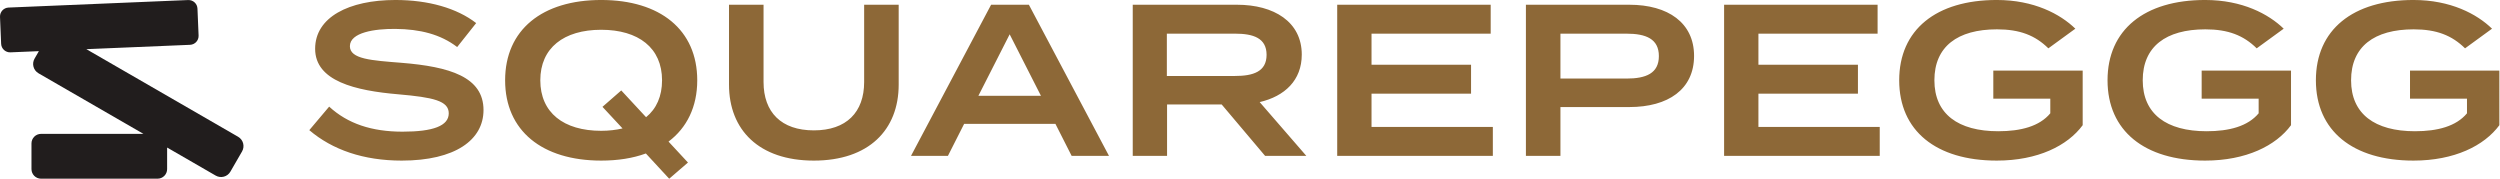
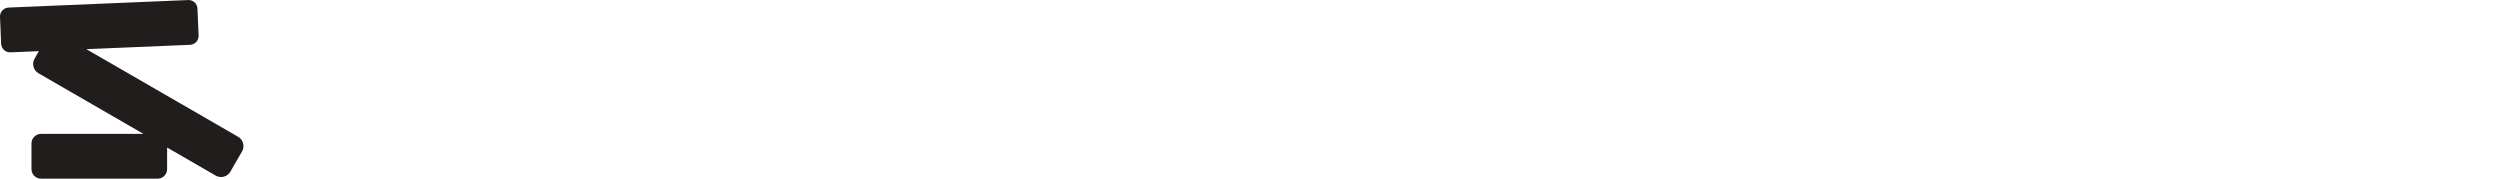
<svg xmlns="http://www.w3.org/2000/svg" viewBox="0 0 225.667 16.133" height="16.133" width="225.667" xml:space="preserve" id="svg2" version="1.1">
  <defs id="defs6" />
  <g transform="matrix(1.333,0,0,-1.333,0,16.133)" id="g10">
    <g transform="scale(0.1)" id="g12">
-       <path id="path14" style="fill:#8d6837;fill-opacity:1;fill-rule:nonzero;stroke:none" d="m 1692.5,36.254 c -10.23,-13.887 -30.4,-23.977 -58.18,-23.977 -41.07,0 -66.07,20.172 -66.07,54.379 0,34.207 25,54.379 66.07,54.379 25.15,0 42.98,-9.5 53.21,-19.437 l -18.27,-13.305 c -8.91,8.773 -19.29,12.863 -34.79,12.863 -26.75,0 -42.39,-11.691 -42.39,-34.5 0,-22.801 16.08,-34.5 43.26,-34.5 15.36,0 27.93,3.363 35.23,12.137 v 9.938 h -38.58 v 19.004 h 60.51 z m -141.09,0 c -10.22,-13.887 -30.4,-23.977 -58.17,-23.977 -41.08,0 -66.08,20.172 -66.08,54.379 0,34.207 25,54.379 66.08,54.379 25.14,0 42.97,-9.5 53.21,-19.437 l -18.28,-13.305 c -8.91,8.773 -19.3,12.863 -34.79,12.863 -26.74,0 -42.39,-11.691 -42.39,-34.5 0,-22.801 16.08,-34.5 43.27,-34.5 15.35,0 27.92,3.363 35.23,12.137 v 9.938 h -38.59 v 19.004 h 60.51 z m -141.08,0 c -10.23,-13.887 -30.4,-23.977 -58.18,-23.977 -41.07,0 -66.07,20.172 -66.07,54.379 0,34.207 25,54.379 66.07,54.379 25.15,0 42.98,-9.5 53.21,-19.437 l -18.27,-13.305 c -8.92,8.773 -19.29,12.863 -34.8,12.863 -26.74,0 -42.38,-11.691 -42.38,-34.5 0,-22.801 16.08,-34.5 43.26,-34.5 15.36,0 27.93,3.363 35.23,12.137 v 9.938 h -38.59 v 19.004 h 60.52 z M 1272.9,35.082 V 15.492 H 1167.51 V 117.82 h 103.94 V 98.234 h -80.7 V 77.18 h 67.39 V 57.594 h -67.39 V 35.082 Z m -149.56,47.949 c 0,11.691 -8.77,15.203 -21.93,15.203 h -44.73 V 67.824 h 44.73 c 13.16,0 21.93,3.512 21.93,15.207 z m 23.83,0.148 c 0,-22.66 -17.55,-34.648 -43.85,-34.648 h -46.64 V 15.492 H 1033.3 V 117.82 h 70.02 c 26.3,0 43.85,-12.281 43.85,-34.64 z M 1010.91,35.082 V 15.492 H 905.516 V 117.82 H 1009.45 V 98.234 H 928.758 V 77.18 h 67.394 V 57.594 H 928.758 V 35.082 Z m -174.558,34.5 c 12.277,0 21.339,2.922 21.339,14.324 0,11.402 -9.062,14.328 -21.339,14.328 H 790.156 V 69.582 Z m 20.32,-54.09 -29.383,34.793 H 790.301 V 15.492 H 767.059 V 117.82 h 70.609 c 24.996,0 43.852,-11.547 43.852,-33.765 0,-17.398 -11.547,-28.215 -28.504,-32.16 L 884.59,15.492 Z M 704.914,56.133 683.719,97.793 662.523,56.133 Z m 9.797,-19.004 H 652.875 L 641.914,15.492 h -25 L 671.148,117.82 H 696.73 L 750.965,15.492 H 725.672 Z M 608.563,117.82 V 63.734 c 0,-30.699 -20.321,-51.457 -57.454,-51.457 -37.129,0 -57.449,20.758 -57.449,51.457 V 117.82 h 23.391 V 65.488 c 0,-20.465 11.992,-32.746 34.058,-32.746 22.075,0 34.067,12.281 34.067,32.746 V 117.82 Z M 421.57,34.059 407.977,48.68 420.695,59.789 437.508,41.66 c 7.015,5.703 10.816,14.18 10.816,24.996 0,21.93 -15.933,34.207 -41.222,34.207 -25.289,0 -41.223,-12.277 -41.223,-34.207 0,-21.926 15.785,-34.207 41.223,-34.207 5.261,0 10.086,0.586 14.468,1.609 z M 452.707,25.145 465.867,10.965 453.148,0 437.359,17.102 c -8.769,-3.215 -18.855,-4.824 -30.257,-4.824 -39.911,0 -65.051,20.172 -65.051,54.379 0,34.207 25.14,54.379 65.051,54.379 39.906,0 65.05,-20.172 65.05,-54.379 0,-17.977 -7.019,-32.156 -19.445,-41.512 z M 327.418,46.484 c 0,-20.172 -19.148,-34.207 -55.402,-34.207 -25.875,0 -46.926,7.309 -62.567,20.613 l 13.449,15.934 c 12.575,-11.551 28.797,-16.961 49.704,-16.961 20.753,0 31.281,3.949 31.281,12.43 0,8.476 -10.528,10.816 -34.063,12.863 -29.234,2.484 -56.422,8.918 -56.422,30.844 0,21.344 22.801,33.035 54.379,33.035 22.364,0 41.661,-5.551 54.668,-15.64 L 309.582,89.172 c -11.258,8.621 -25.144,12.133 -41.805,12.277 -13.886,0.149 -30.843,-2.34 -30.843,-11.695 0,-8.77 14.613,-9.645 34.933,-11.254 32.598,-2.633 55.551,-9.504 55.551,-32.016" />
      <path id="path16" style="fill:#211d1d;fill-opacity:1;fill-rule:nonzero;stroke:none" d="m 161.246,28.406 -102.769,59.332 70.218,2.941 c 3.336,0.141 5.926,2.957 5.789,6.293 l -0.765,18.242 c -0.141,3.336 -2.957,5.926 -6.293,5.785 L 5.793,115.906 c -3.336,-0.14 -5.926,-2.957 -5.789,-6.293 L 0.77,91.371 C 0.91,88.035 3.727,85.445 7.062,85.586 l 19.266,0.805 -2.918,-5.051 c -2.008,-3.477 -0.816,-7.926 2.664,-9.938 L 97.133,30.375 H 27.797 c -3.578,0 -6.481,-2.898 -6.481,-6.481 V 6.512 c 0,-3.582 2.902,-6.484 6.481,-6.484 h 78.894 c 3.579,0 6.481,2.902 6.481,6.484 V 21.117 L 146.07,2.121 c 3.481,-2.008 7.93,-0.816 9.938,2.664 l 7.898,13.684 c 2.012,3.48 0.821,7.93 -2.66,9.938" />
    </g>
  </g>
</svg>